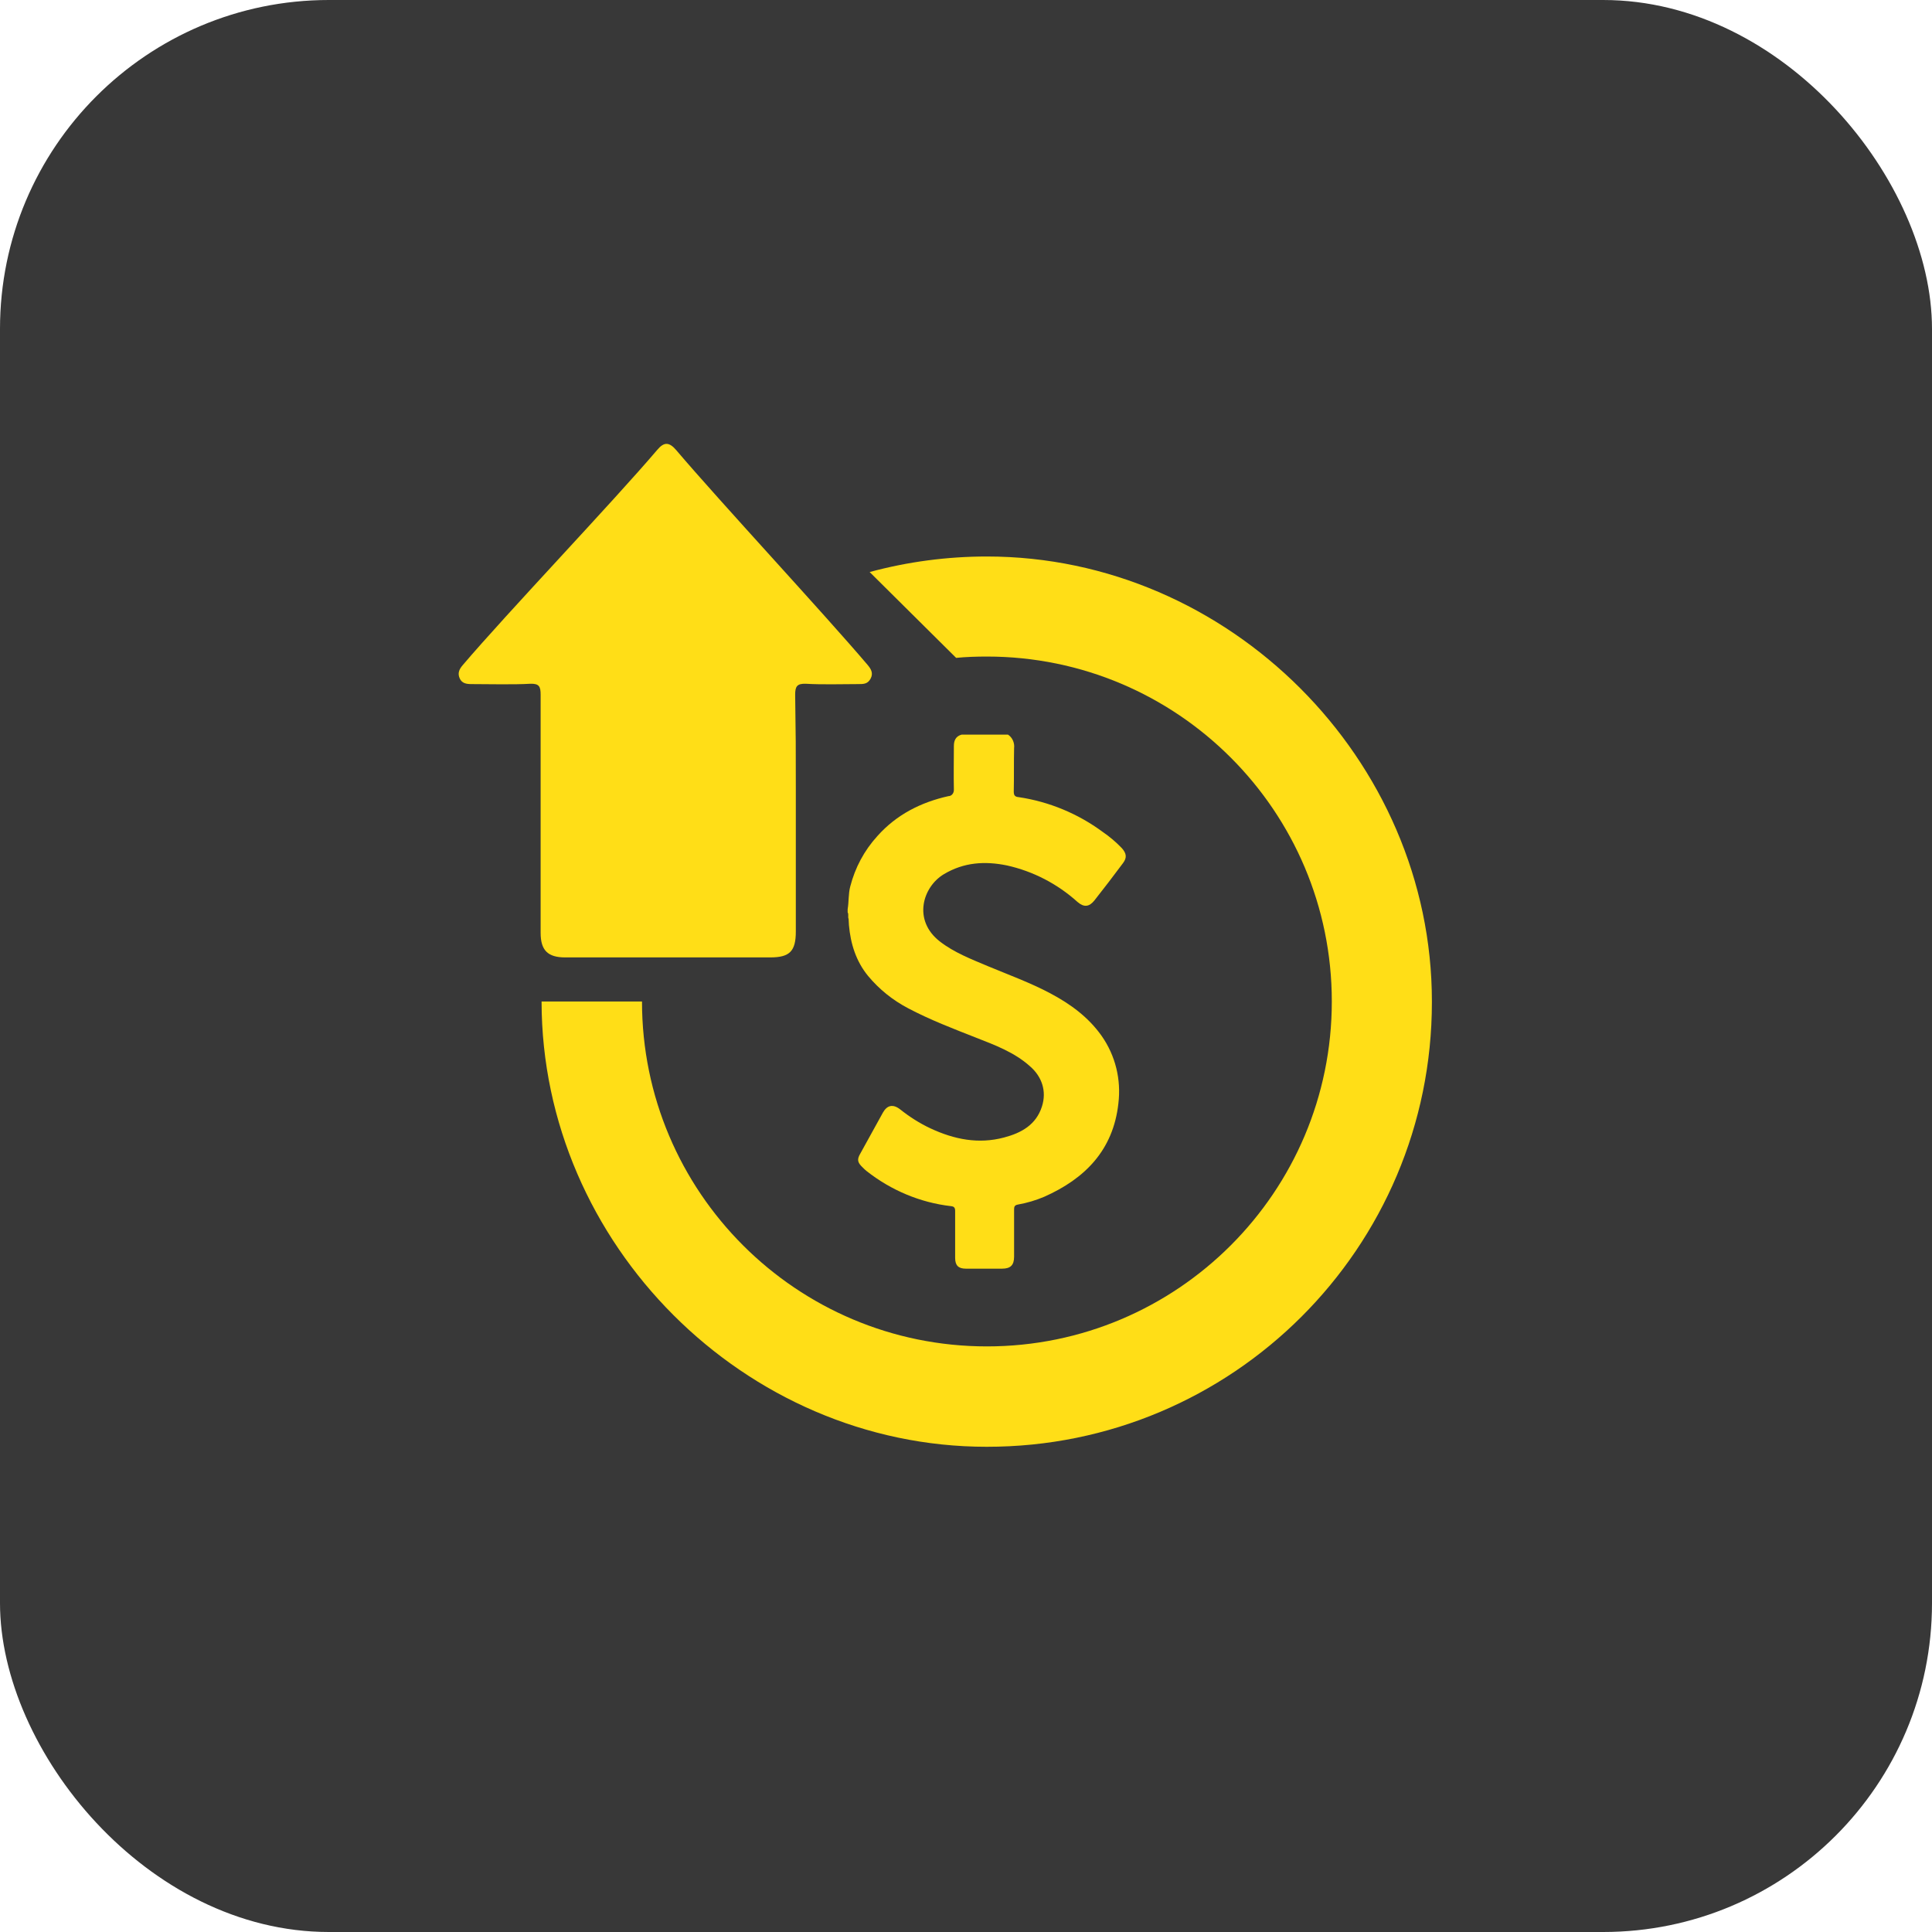
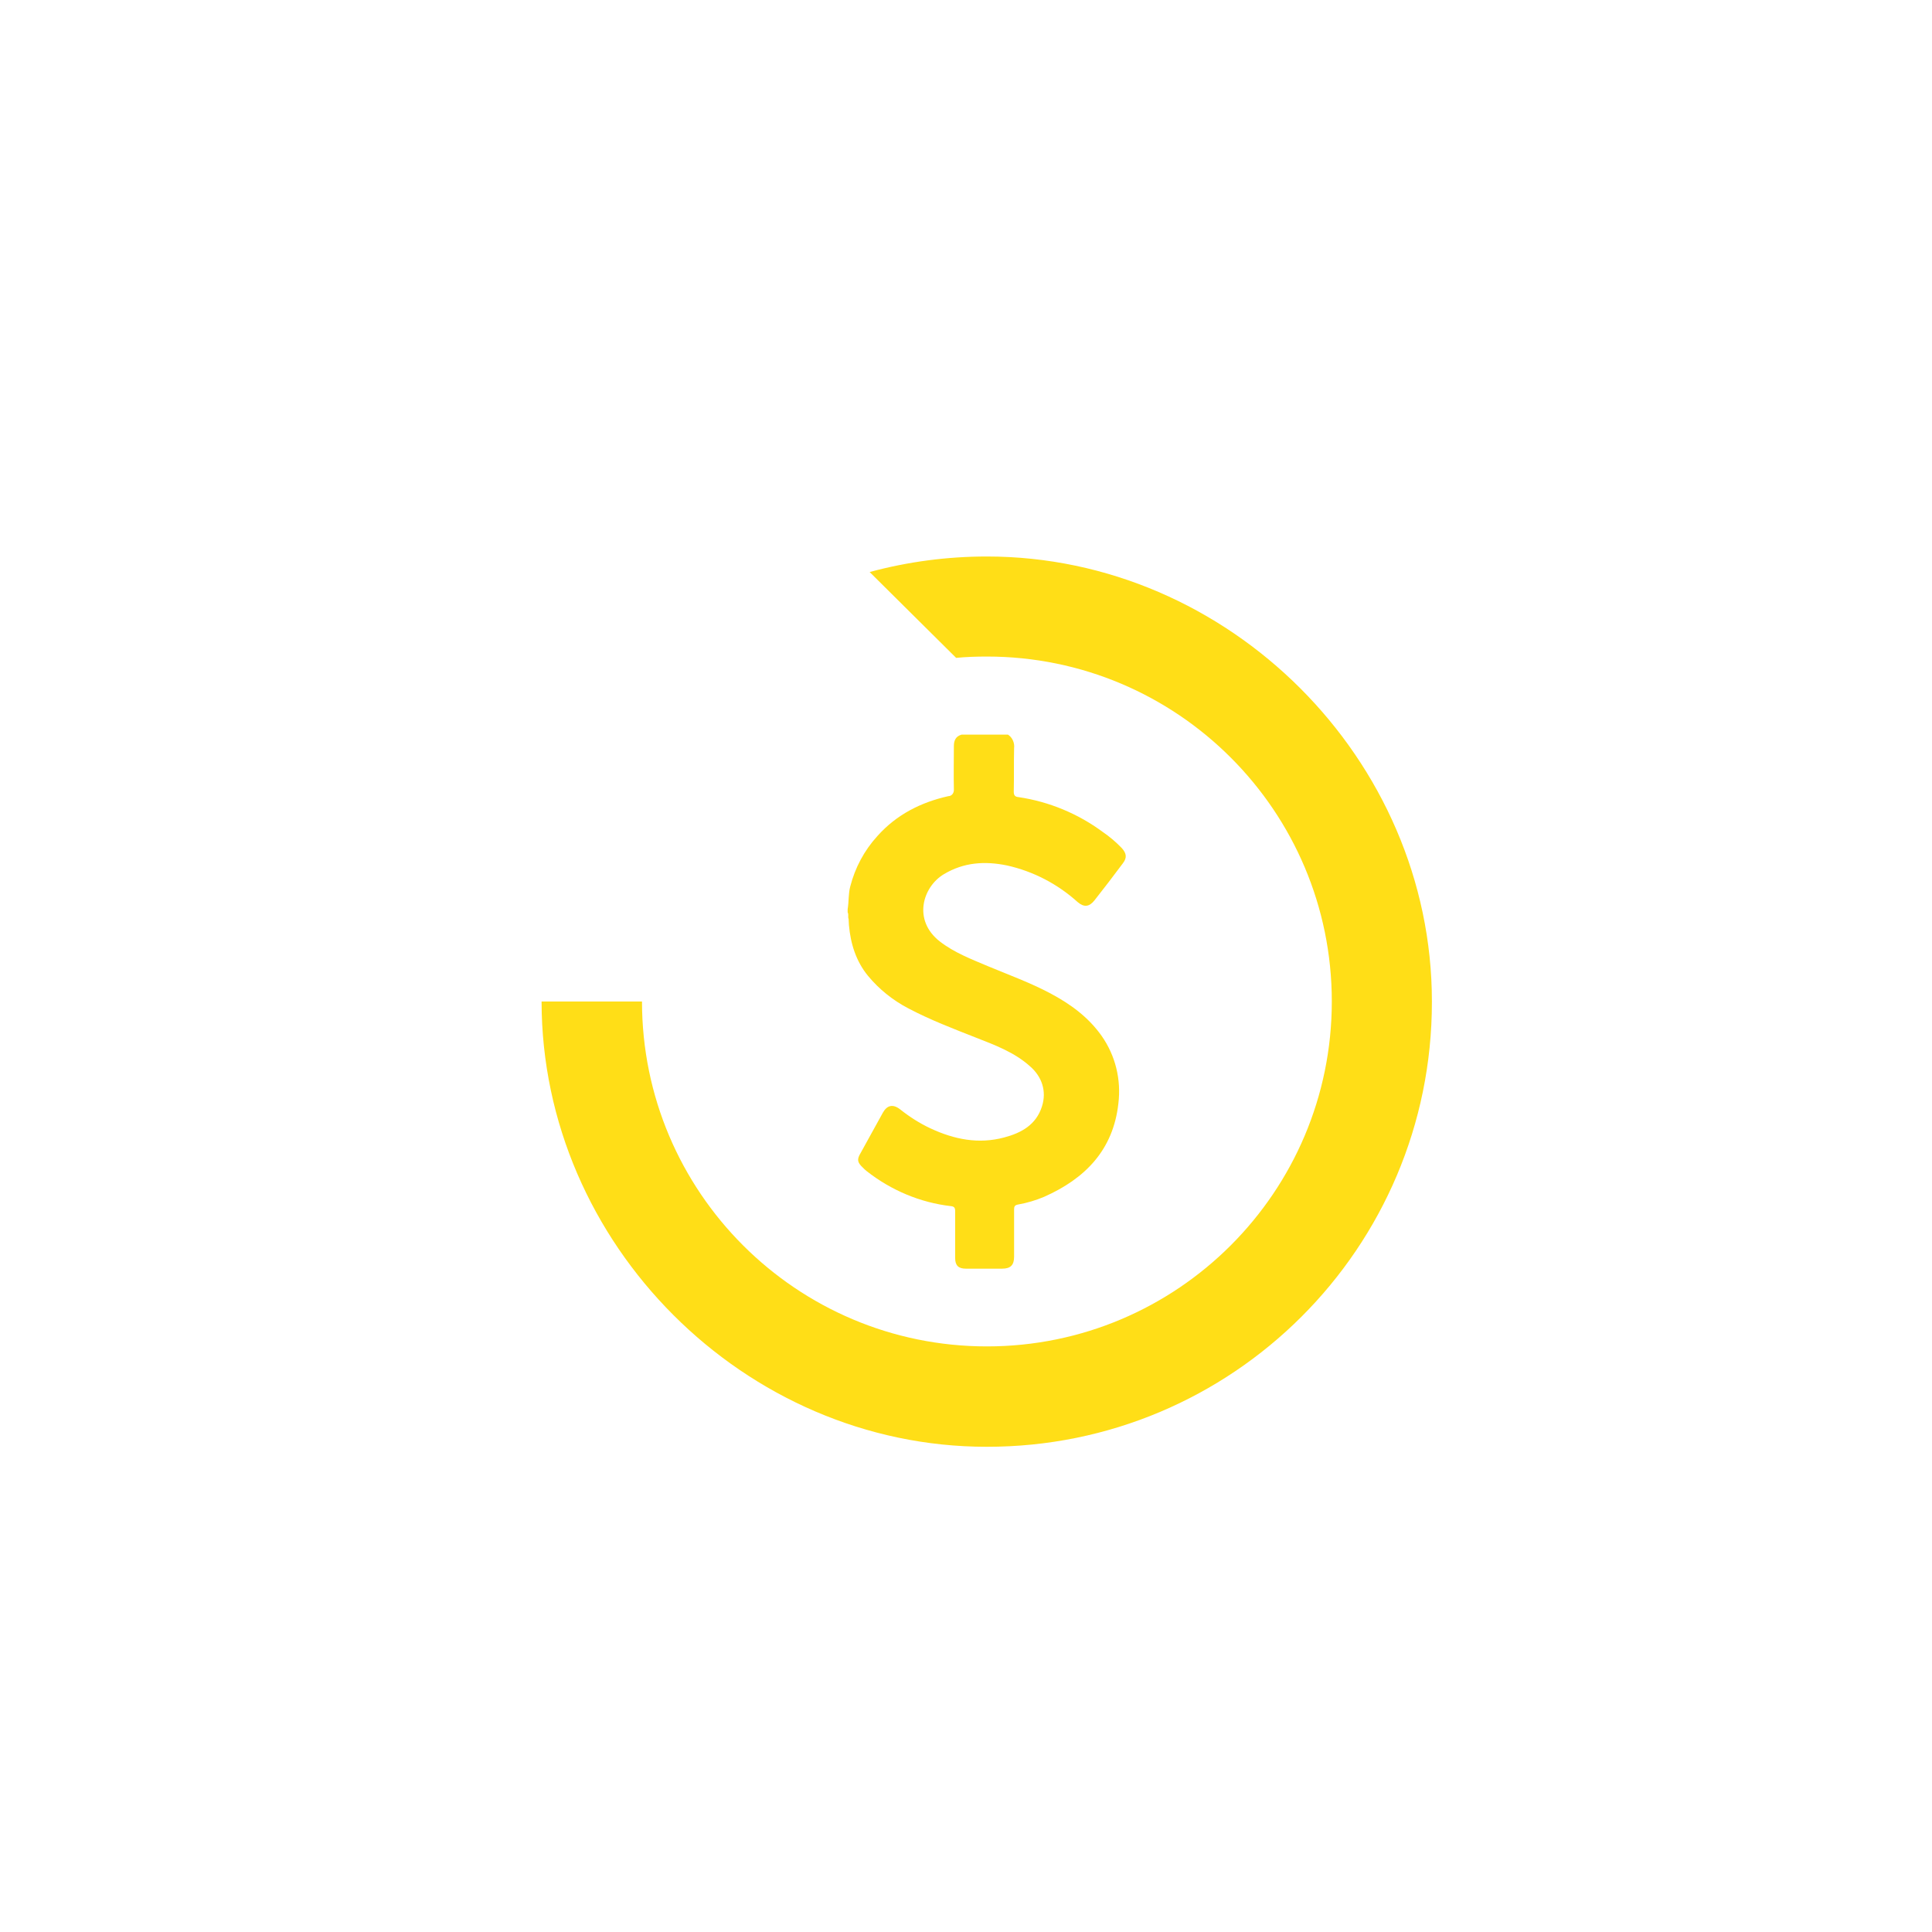
<svg xmlns="http://www.w3.org/2000/svg" width="47" height="47" viewBox="0 0 47 47" fill="none">
-   <rect width="47" height="47" rx="8" fill="#383838" />
-   <path d="M19.36 19.179C19.36 20.337 19.36 21.503 19.36 22.661C19.36 23.142 19.21 23.291 18.738 23.291L13.75 23.291C13.325 23.291 13.152 23.118 13.152 22.693L13.152 16.902C13.152 16.705 13.12 16.626 12.899 16.634C12.498 16.658 11.875 16.642 11.473 16.642C11.347 16.642 11.237 16.626 11.182 16.5C11.127 16.374 11.174 16.279 11.253 16.185C12.332 14.916 14.909 12.214 15.988 10.945C16.153 10.748 16.279 10.748 16.453 10.953C17.524 12.214 20.03 14.909 21.101 16.169C21.188 16.271 21.251 16.374 21.18 16.508C21.109 16.642 21.007 16.642 20.881 16.642C20.479 16.642 20.006 16.658 19.604 16.634C19.384 16.626 19.344 16.705 19.344 16.902C19.36 18.091 19.36 17.989 19.36 19.179Z" fill="#FFDE17" />
  <path d="M24.521 17.871C24.631 17.942 24.686 18.076 24.67 18.202C24.662 18.556 24.67 18.903 24.662 19.258C24.662 19.352 24.694 19.384 24.781 19.392C25.521 19.502 26.222 19.793 26.821 20.235C26.994 20.353 27.152 20.487 27.294 20.636C27.404 20.762 27.42 20.865 27.318 20.999C27.089 21.306 26.861 21.605 26.624 21.905C26.498 22.062 26.372 22.078 26.215 21.944C25.726 21.503 25.135 21.196 24.497 21.054C23.961 20.944 23.449 20.975 22.961 21.267C22.448 21.574 22.196 22.386 22.866 22.905C23.213 23.173 23.622 23.331 24.032 23.504C24.544 23.717 25.064 23.906 25.553 24.166C26.041 24.426 26.474 24.741 26.798 25.198C27.136 25.679 27.278 26.262 27.207 26.845C27.081 27.979 26.396 28.673 25.403 29.114C25.198 29.201 24.985 29.264 24.765 29.303C24.678 29.319 24.67 29.358 24.67 29.429C24.67 29.807 24.67 30.193 24.67 30.572C24.67 30.776 24.584 30.863 24.379 30.863L23.496 30.863C23.315 30.863 23.236 30.784 23.236 30.603L23.236 29.461C23.236 29.382 23.213 29.35 23.134 29.342C22.386 29.256 21.676 28.956 21.085 28.491C21.054 28.468 21.022 28.436 20.991 28.405C20.857 28.279 20.841 28.208 20.936 28.05C21.117 27.719 21.298 27.396 21.479 27.066C21.582 26.884 21.724 26.853 21.897 26.987C22.125 27.168 22.37 27.326 22.638 27.451C23.213 27.719 23.804 27.838 24.426 27.672C24.844 27.562 25.206 27.365 25.348 26.916C25.466 26.546 25.348 26.191 25.056 25.939C24.678 25.6 24.213 25.427 23.748 25.245C23.189 25.025 22.63 24.812 22.094 24.529C21.716 24.331 21.385 24.064 21.117 23.741C20.826 23.386 20.692 22.961 20.652 22.504C20.652 22.456 20.644 22.401 20.644 22.354C20.621 22.307 20.652 22.244 20.621 22.196L20.621 22.118C20.652 21.936 20.636 21.747 20.684 21.566C20.802 21.109 21.022 20.692 21.346 20.337C21.81 19.817 22.401 19.518 23.071 19.368C23.15 19.368 23.205 19.297 23.205 19.218L23.205 19.202C23.197 18.856 23.205 18.501 23.205 18.147C23.205 18.013 23.252 17.91 23.394 17.871L24.521 17.871Z" fill="#FFDE17" />
  <path d="M23.26 16.004C23.504 15.98 23.756 15.972 24.009 15.972C28.641 15.972 32.399 19.73 32.399 24.363C32.399 28.996 28.641 32.754 24.009 32.754C19.376 32.754 15.618 28.996 15.618 24.363L13.175 24.363L13.175 24.371C13.183 30.264 18.115 35.196 24.001 35.196C29.981 35.204 34.834 30.359 34.834 24.379L34.834 24.363C34.834 18.47 29.894 13.538 24.009 13.538C23.047 13.538 22.086 13.664 21.156 13.916L23.26 16.004Z" fill="#FFDE17" />
</svg>